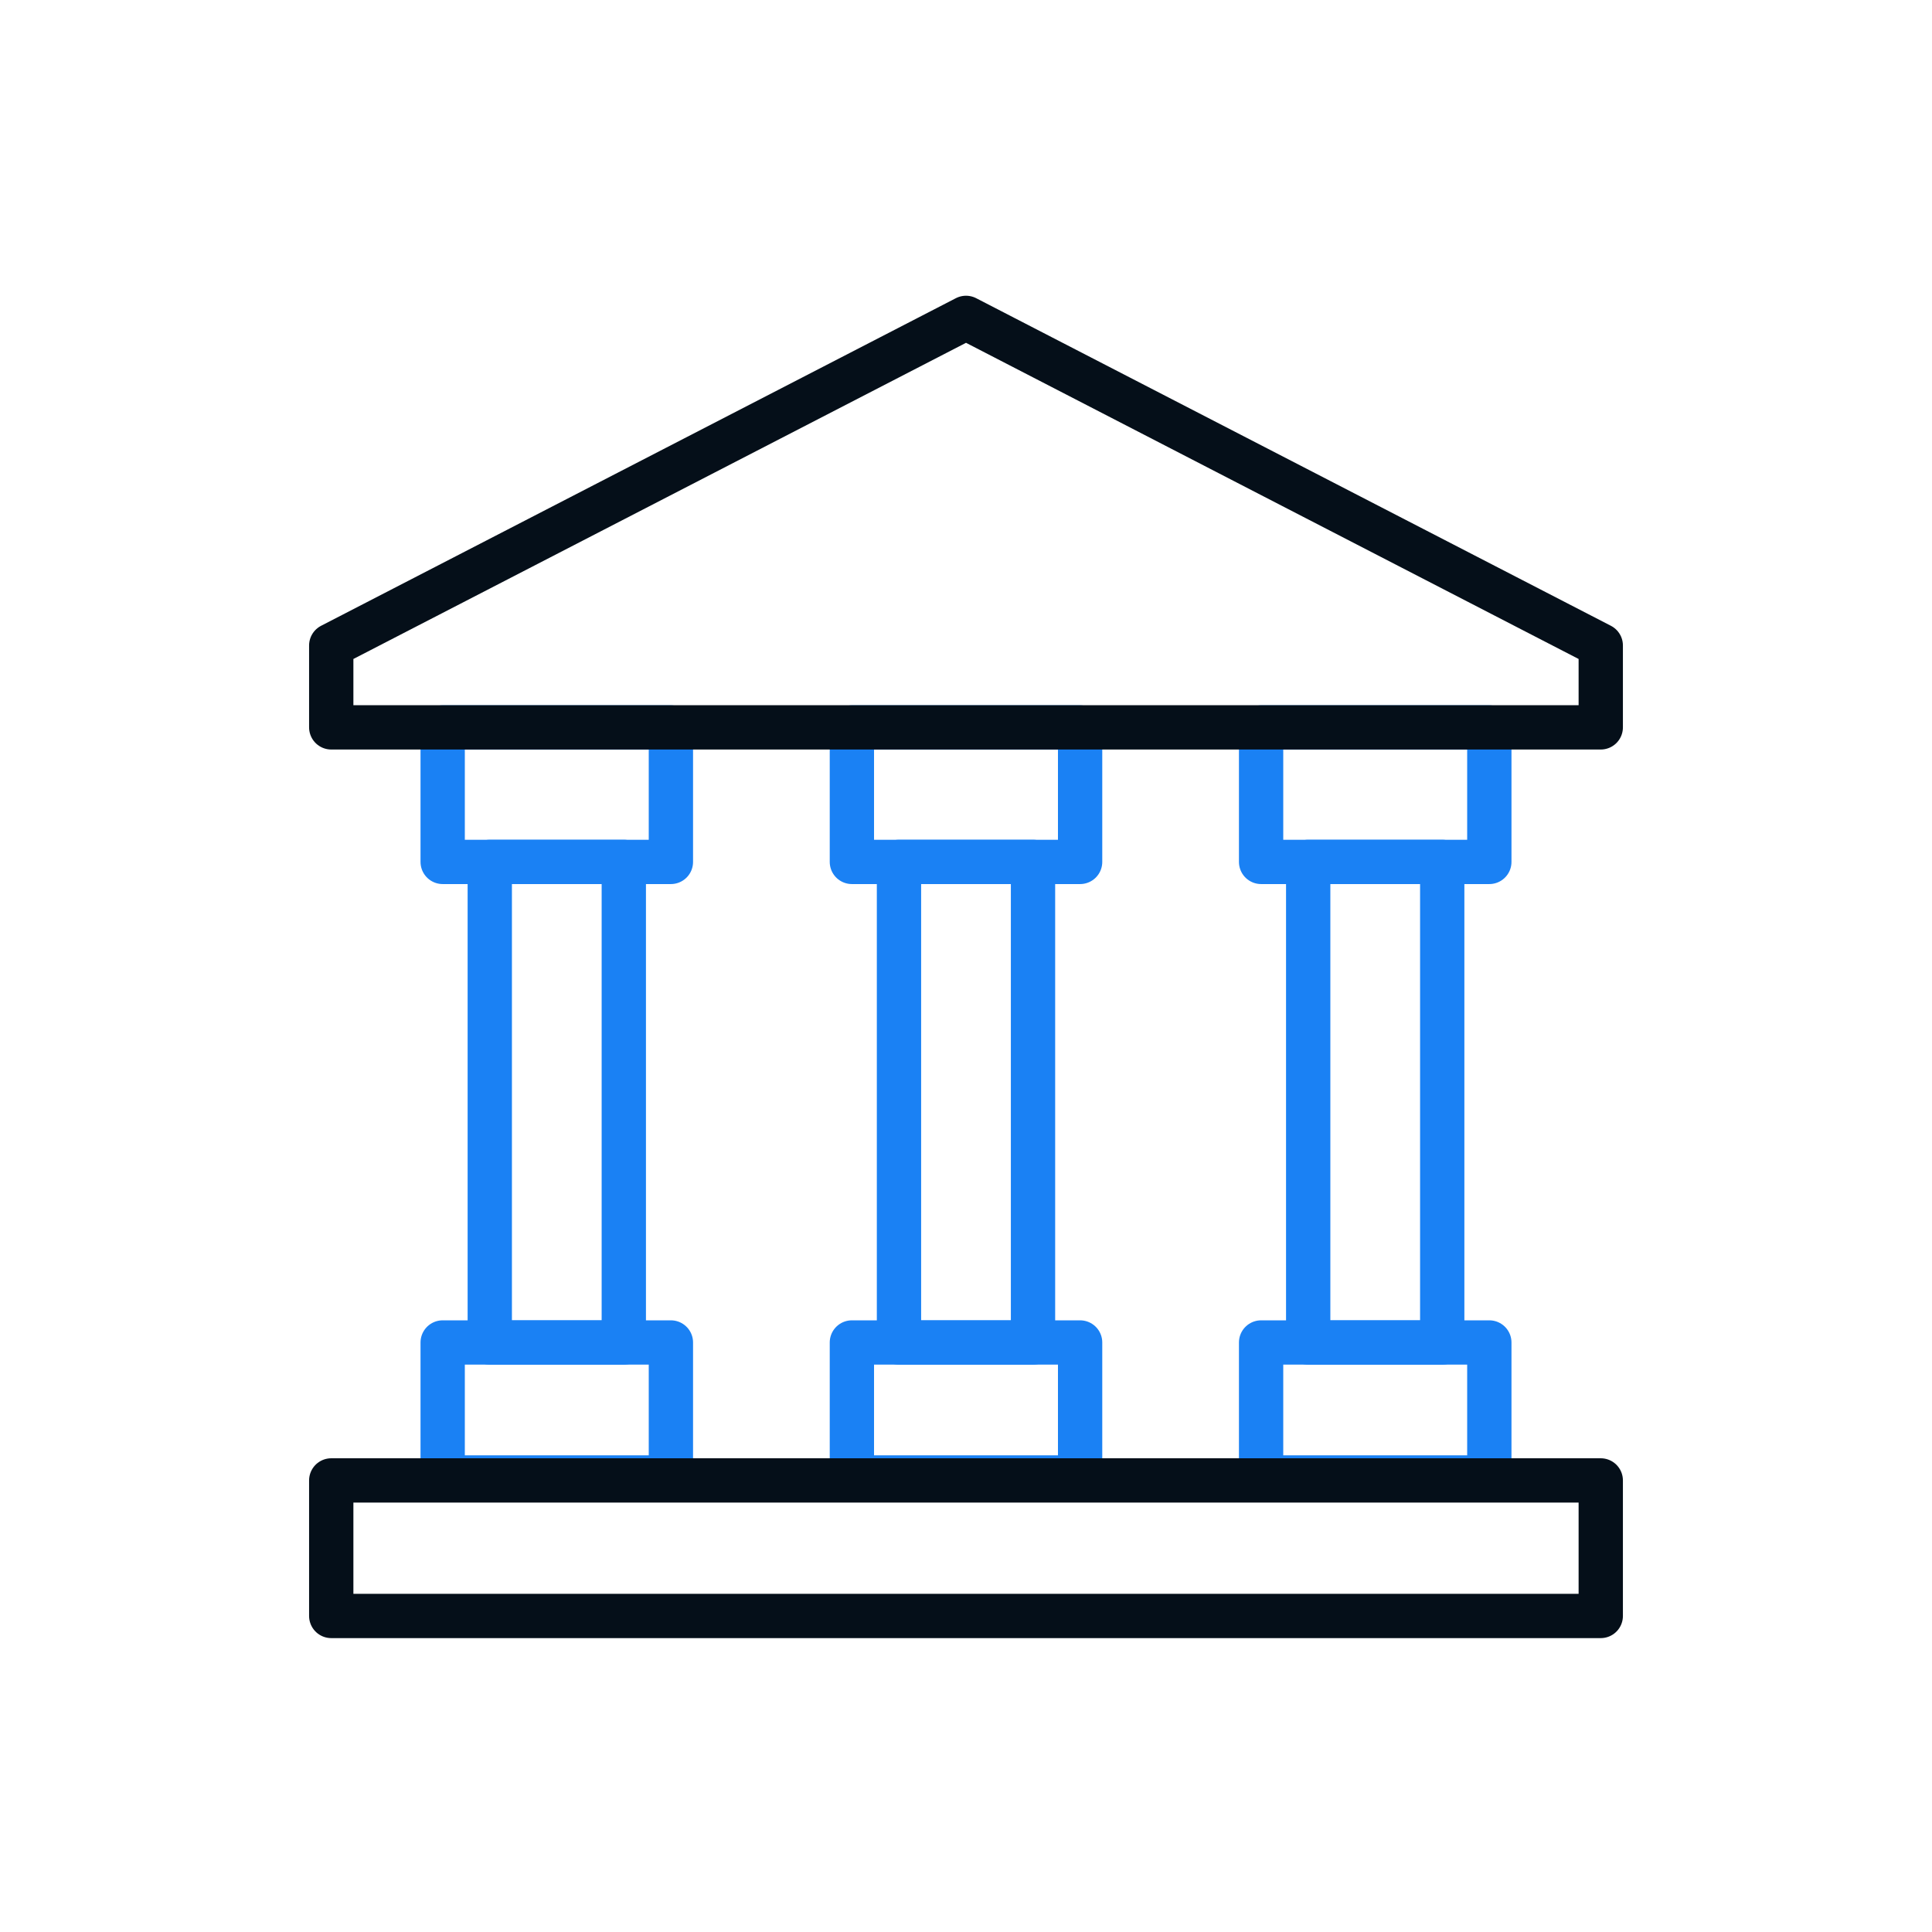
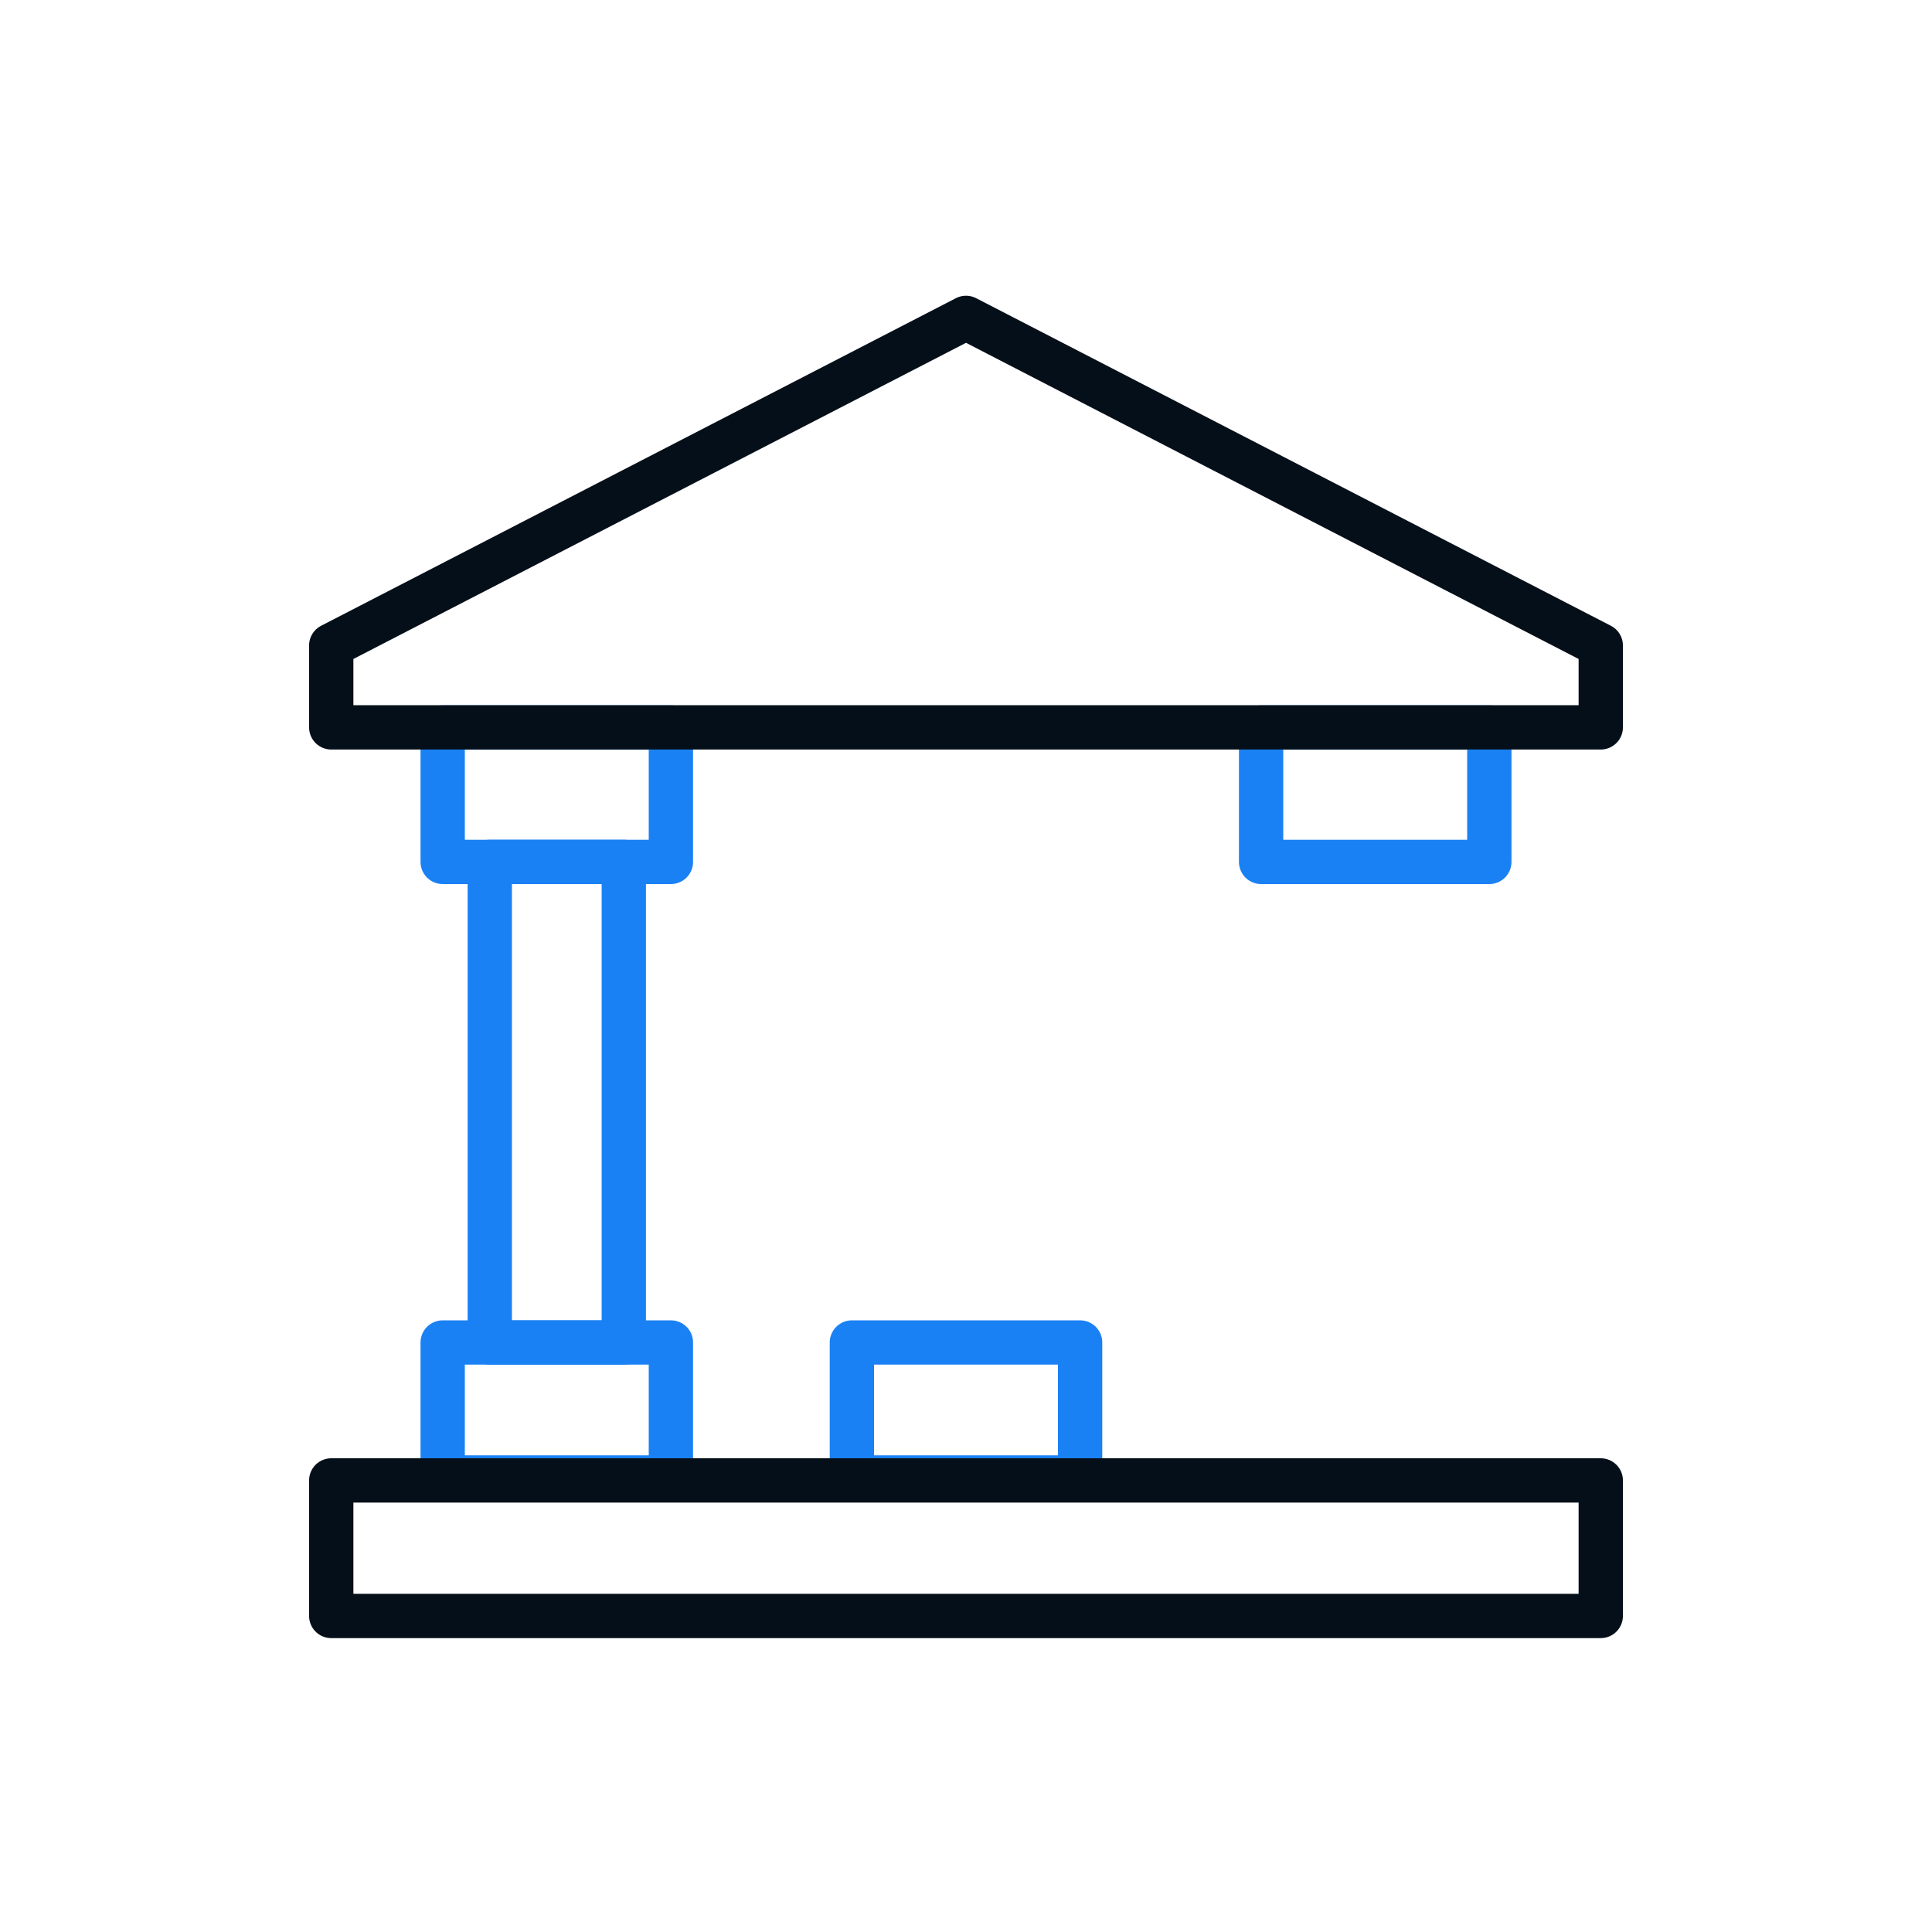
<svg xmlns="http://www.w3.org/2000/svg" id="ICONS" viewBox="0 0 56.693 56.693">
  <defs>
    <style>
      .cls-1 {
        stroke-width: 0px;
      }

      .cls-1, .cls-2, .cls-3 {
        fill: none;
      }

      .cls-2 {
        stroke: #1a81f4;
      }

      .cls-2, .cls-3 {
        stroke-linecap: round;
        stroke-linejoin: round;
        stroke-width: 1.3px;
      }

      .cls-3 {
        stroke: #050f19;
      }
    </style>
  </defs>
-   <rect class="cls-1" x="0" y="0" width="56.693" height="56.693" transform="translate(56.693 56.693) rotate(-180)" />
  <g>
    <rect class="cls-2" x="14.372" y="25.292" width="3.933" height="14.103" />
    <rect class="cls-2" x="12.99" y="21.347" width="6.697" height="3.945" />
    <rect class="cls-2" x="12.99" y="39.394" width="6.697" height="3.961" />
-     <rect class="cls-2" x="26.38" y="25.292" width="3.933" height="14.103" />
-     <rect class="cls-2" x="24.998" y="21.347" width="6.697" height="3.945" />
    <rect class="cls-2" x="24.998" y="39.394" width="6.697" height="3.961" />
-     <rect class="cls-2" x="38.388" y="25.292" width="3.933" height="14.103" />
    <rect class="cls-2" x="37.006" y="21.347" width="6.697" height="3.945" />
-     <rect class="cls-2" x="37.006" y="39.394" width="6.697" height="3.961" />
    <polygon class="cls-3" points="28.347 9.328 9.72 18.941 9.72 21.344 46.973 21.344 46.973 18.941 28.347 9.328" />
    <rect class="cls-3" x="9.72" y="43.442" width="37.253" height="3.977" />
  </g>
</svg>